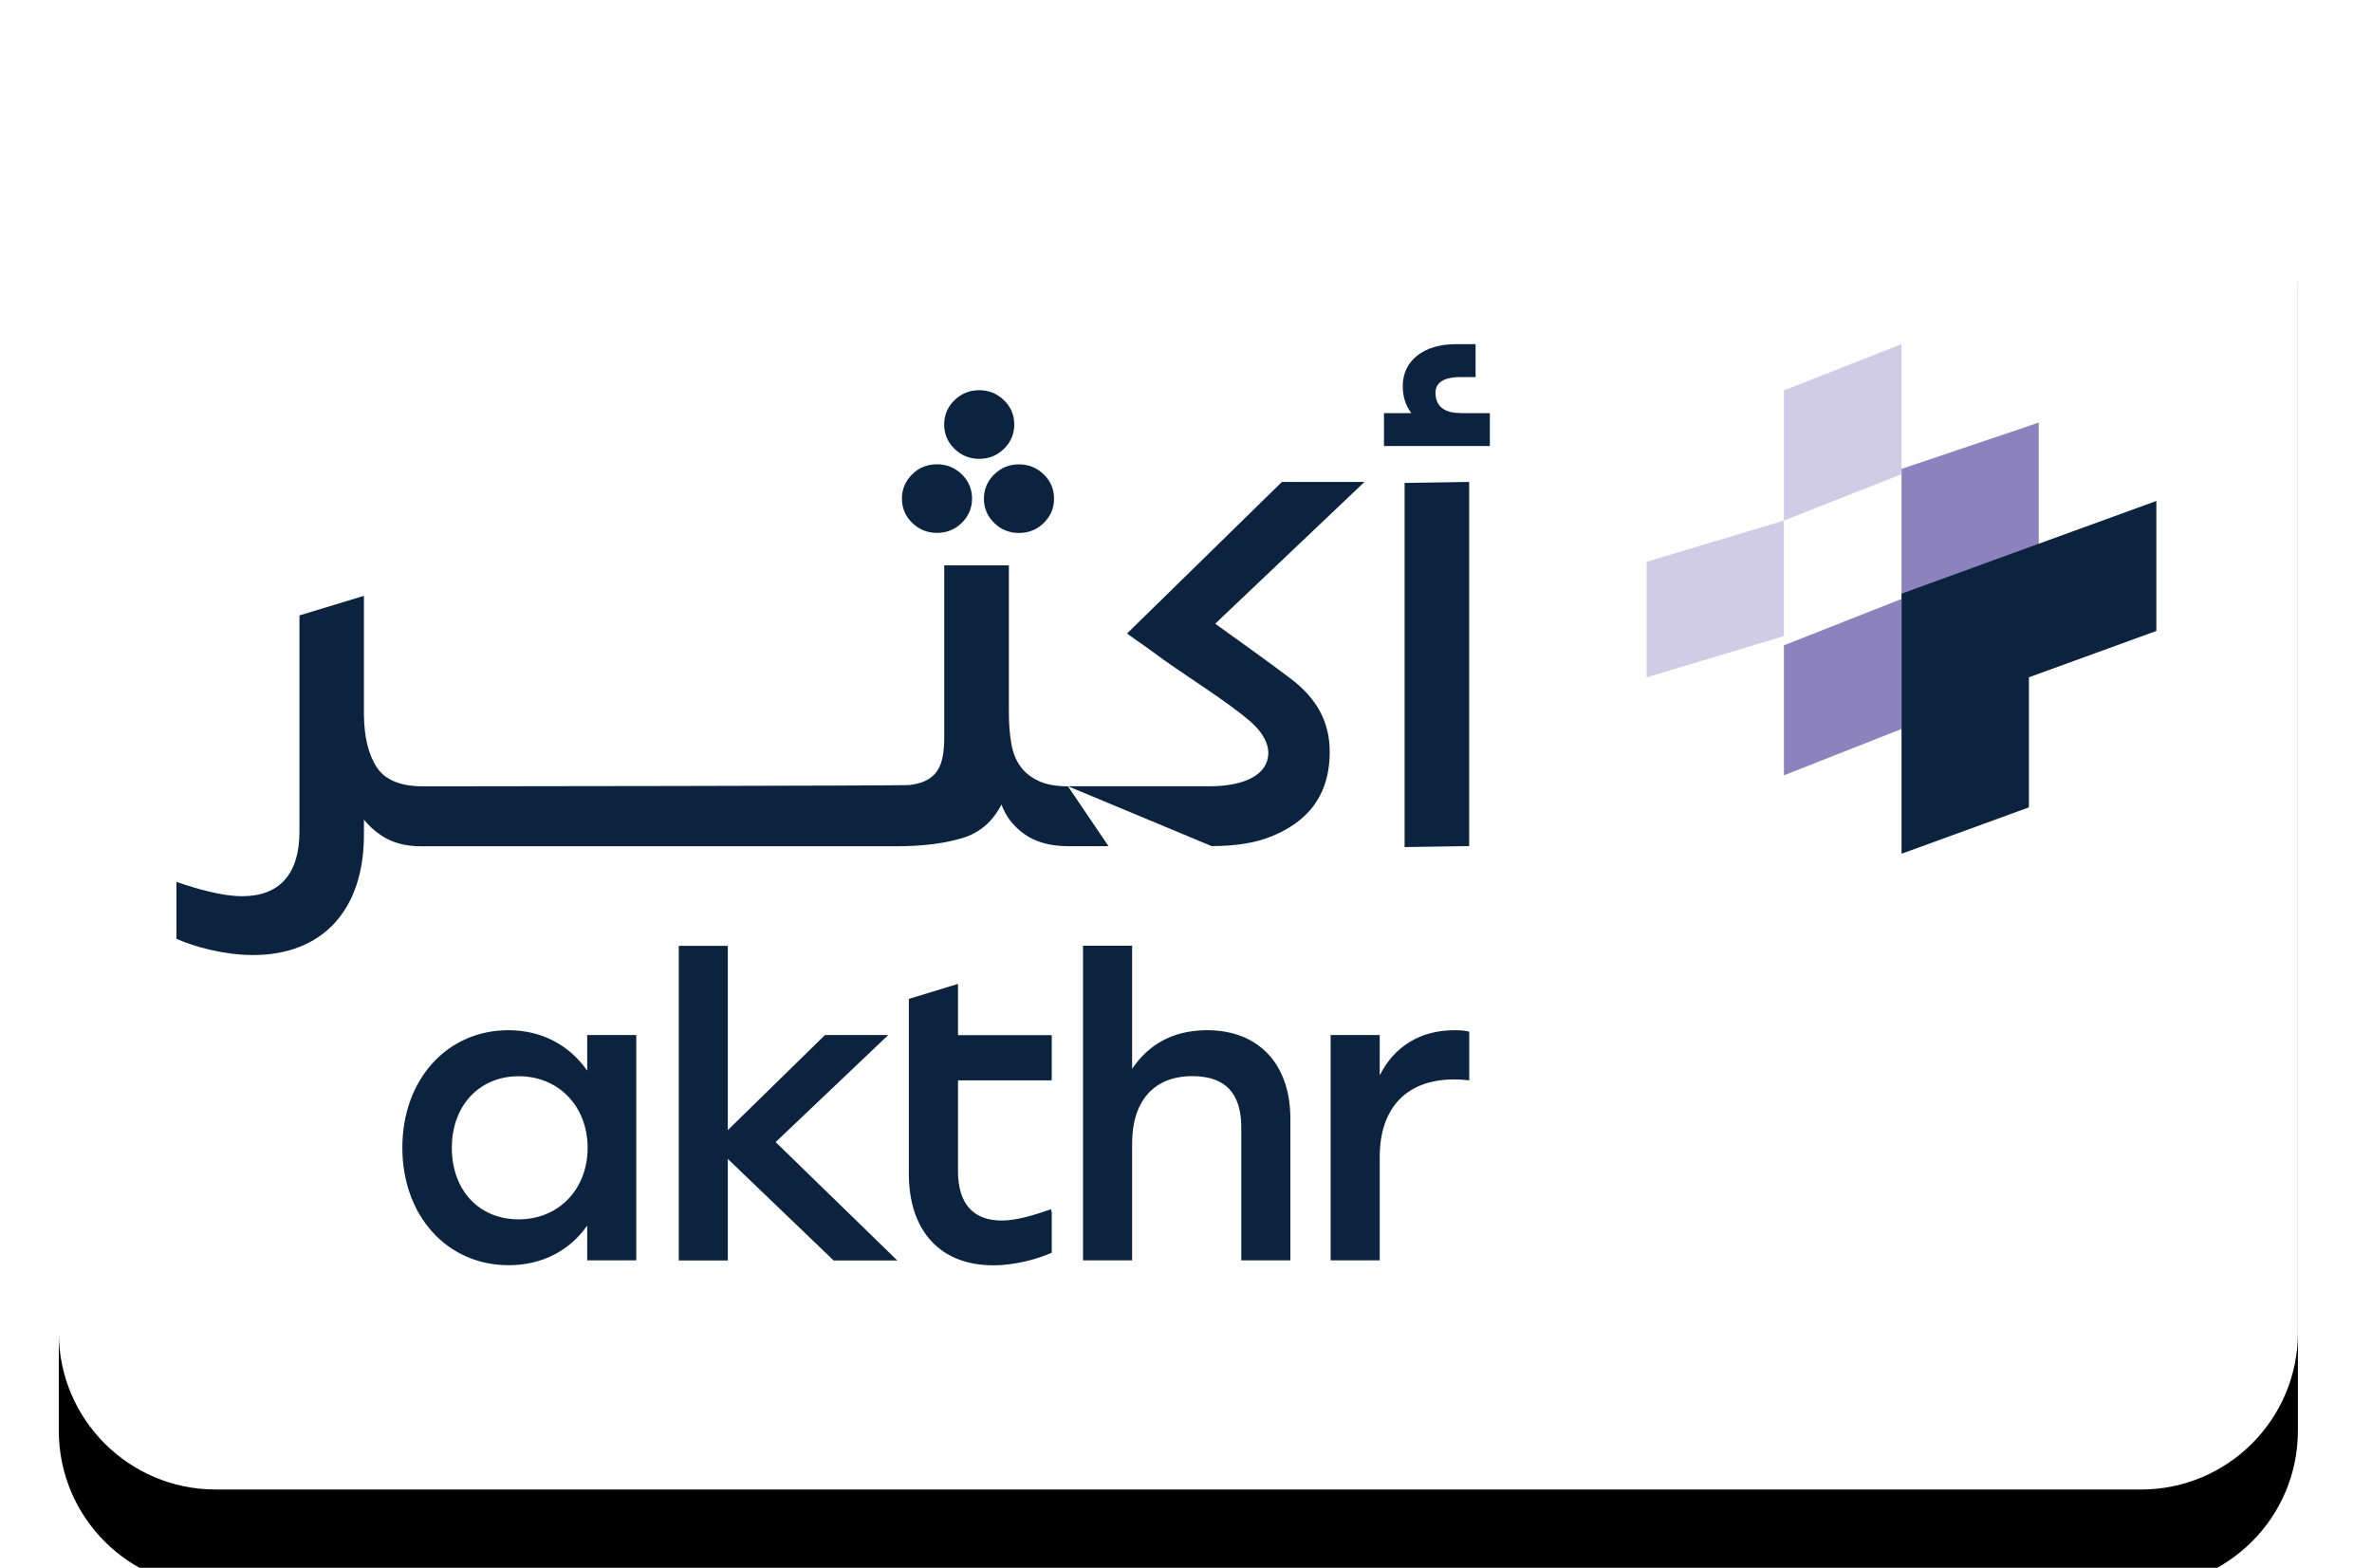
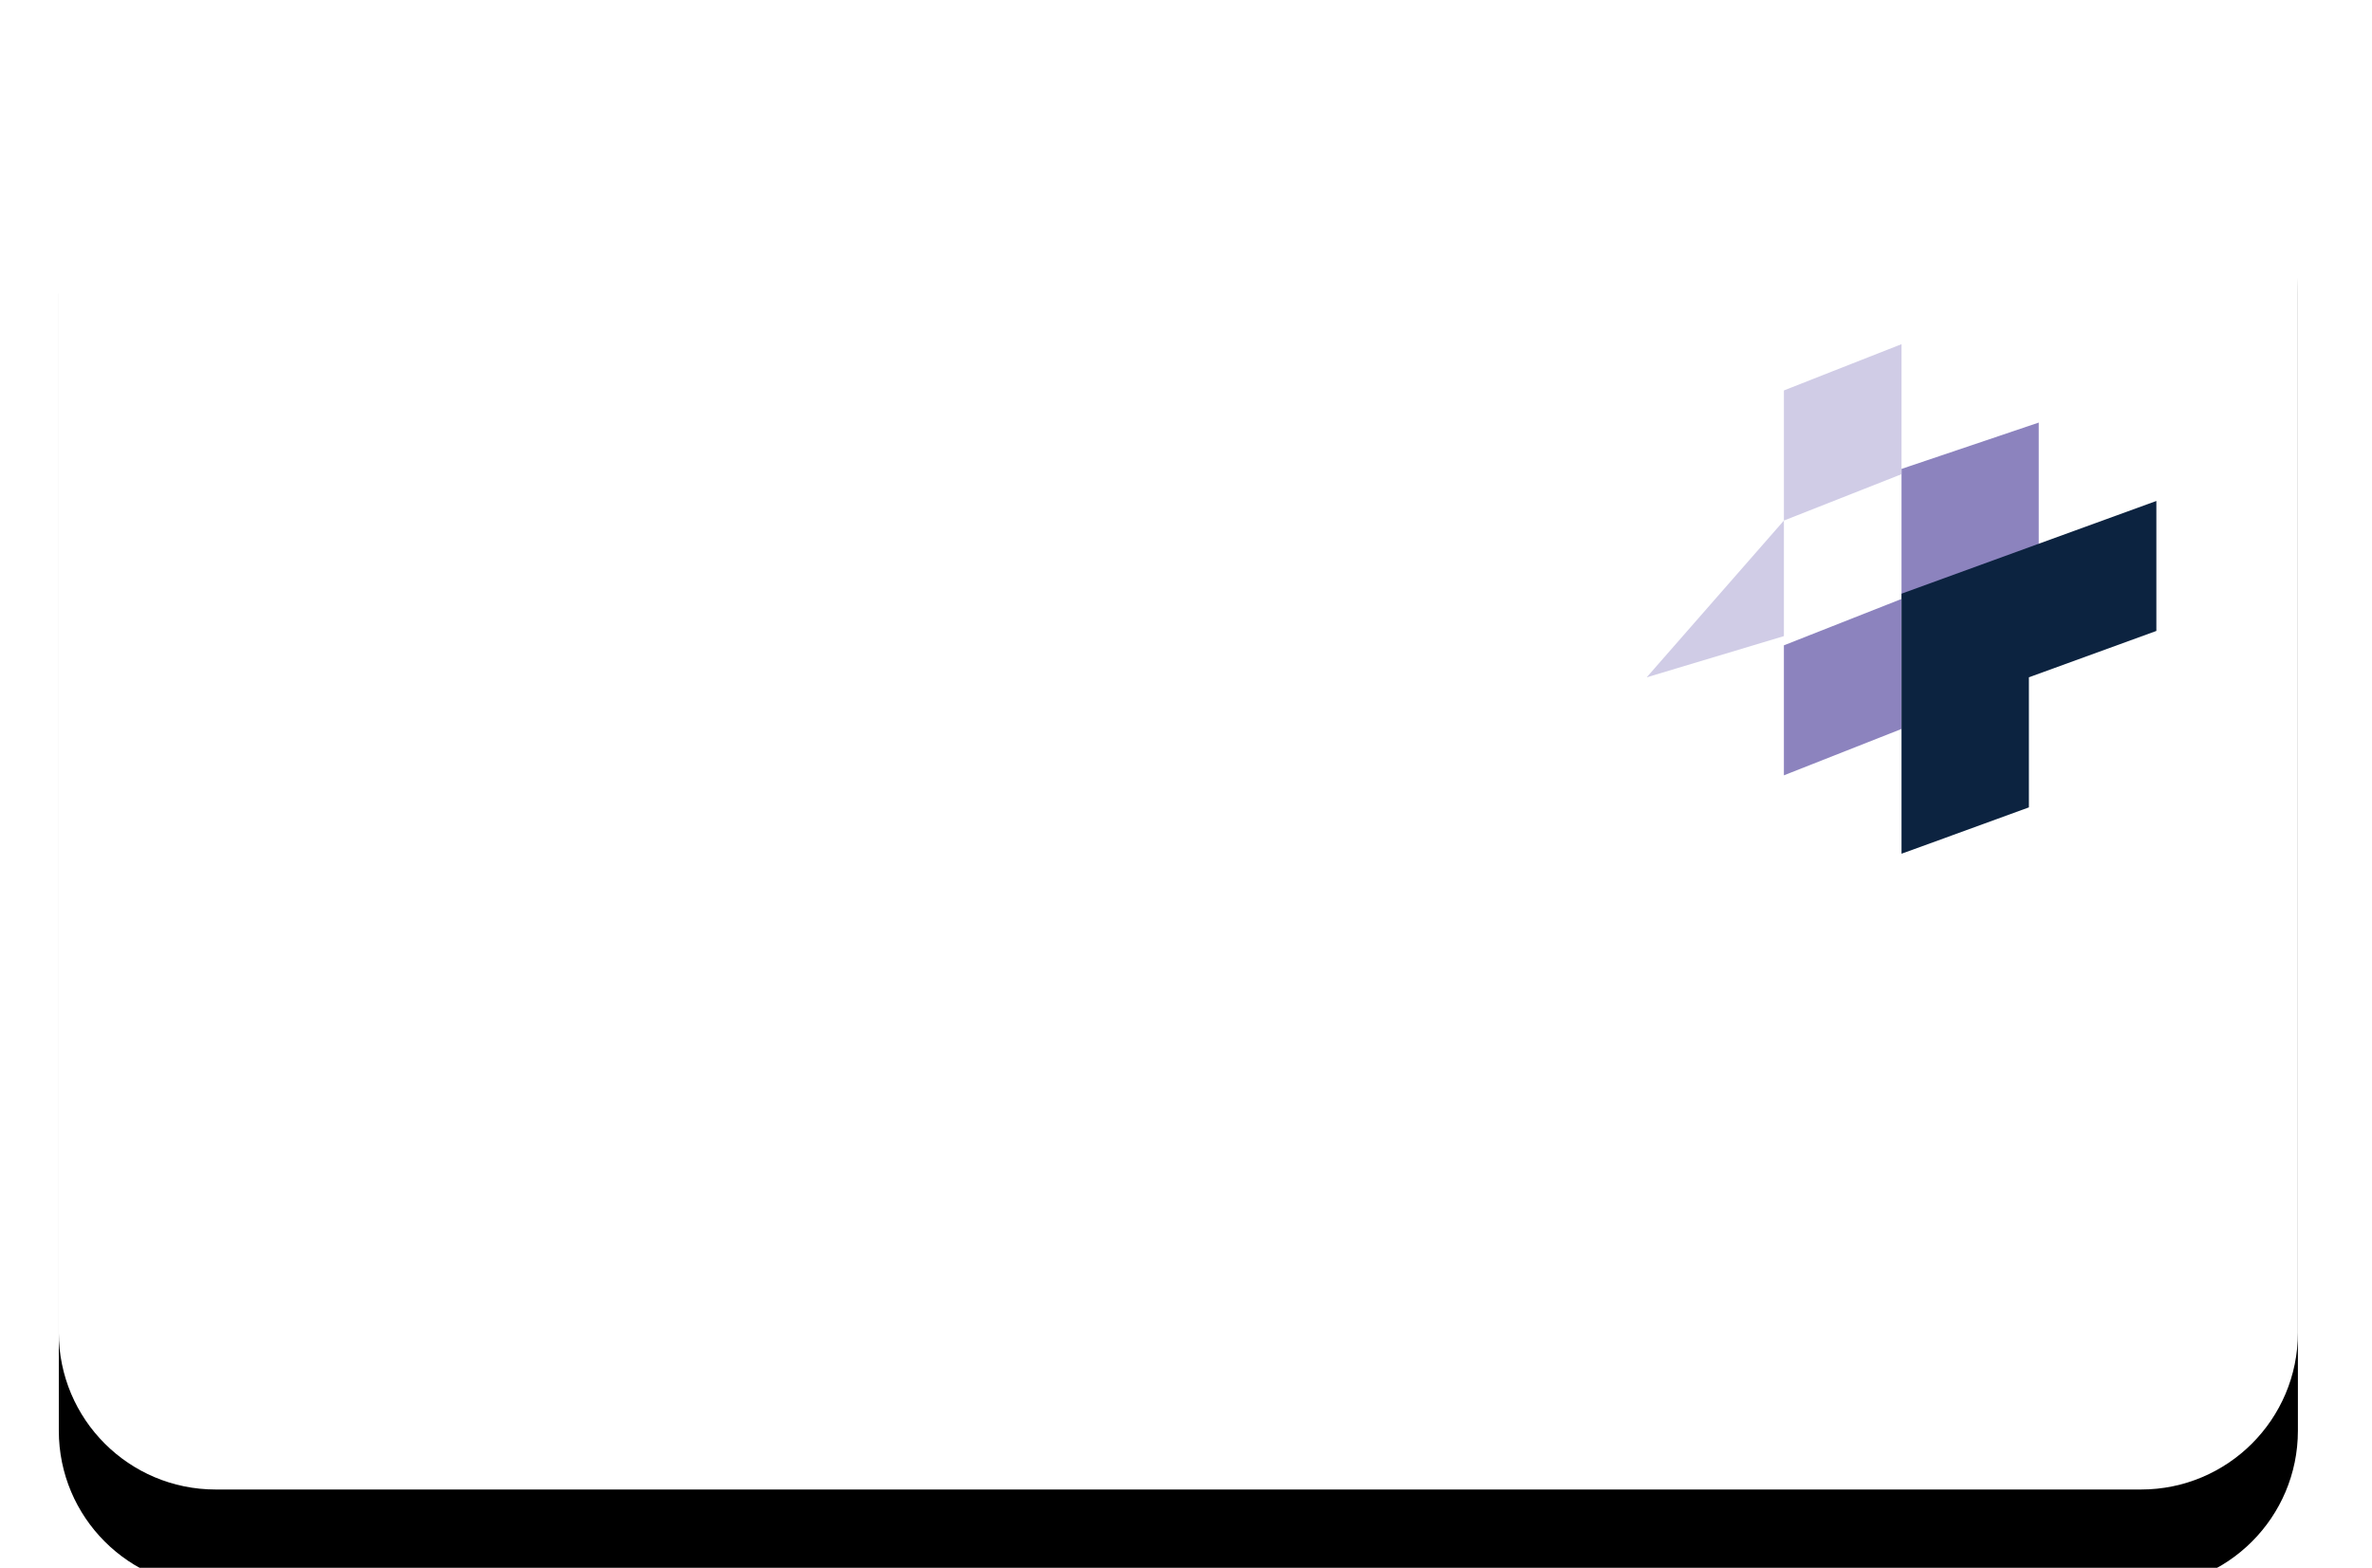
<svg xmlns="http://www.w3.org/2000/svg" width="121" height="80" viewBox="0 0 121 80" fill="none">
  <g clip-path="url(#clip0_627_29)">
    <g filter="url(#filter0_dddd_627_29)">
      <path d="M109.22 2H11C6.582 2 3 5.582 3 10V68C3 72.418 6.582 76 11 76H109.22C113.638 76 117.22 72.418 117.22 68V10C117.22 5.582 113.638 2 109.22 2Z" fill="black" />
    </g>
    <path d="M109.22 2H11C6.582 2 3 5.582 3 10V68C3 72.418 6.582 76 11 76H109.22C113.638 76 117.22 72.418 117.22 68V10C117.22 5.582 113.638 2 109.22 2Z" fill="white" />
    <path d="M97 30.561V37.194L91 39.56V32.927L97 30.561Z" fill="#8C83BE" />
    <path d="M104 21.561V28.196L97 30.561V23.925L99.842 22.966L104 21.561Z" fill="#8C83BE" />
    <path d="M103.498 27.926L97 30.292V34.903V36.924V43.56L99.216 42.756L99.638 42.601L103.498 41.195V34.558L110 32.193V25.561L103.498 27.926Z" fill="#0C2340" />
-     <path d="M91 26.561V32.457L84 34.56V28.664L91 26.561Z" fill="#D0CCE6" />
+     <path d="M91 26.561V32.457L84 34.56L91 26.561Z" fill="#D0CCE6" />
    <path d="M97 17.561V24.195L91 26.561V19.922L93.436 18.962L97 17.561Z" fill="#D0CCE6" />
-     <path d="M48.87 50.208V52.817H53.651V55.123H48.87V59.765C48.87 61.409 49.642 62.276 51.099 62.276C51.862 62.276 52.73 62.002 53.555 61.721L53.616 61.699L53.651 61.87V63.92L53.616 63.932C52.927 64.236 51.797 64.561 50.672 64.561C47.972 64.561 46.362 62.814 46.362 59.889V50.968L48.866 50.203L48.87 50.208ZM25.932 52.565C27.598 52.565 29.02 53.295 29.954 54.627V52.812H32.457V64.308H29.954V62.536C29.038 63.839 27.62 64.556 25.949 64.556C22.805 64.556 20.524 62.032 20.524 58.56C20.524 55.089 22.8 52.565 25.932 52.565ZM37.128 57.664L42.083 52.812H45.311L39.567 58.274L45.773 64.313H42.524L37.128 59.133V64.313H34.625V48.261H37.128V57.664ZM57.751 54.538C58.604 53.268 59.843 52.607 61.43 52.567L61.58 52.565C64.197 52.565 65.824 54.29 65.824 57.07V64.308H63.321V57.544C63.321 55.772 62.505 54.909 60.821 54.909C58.872 54.909 57.751 56.165 57.751 58.351V64.308H55.247V48.256H57.751V54.538ZM74.194 52.565C74.5 52.565 74.731 52.586 74.905 52.629L74.949 52.638V55.123L74.849 55.114C74.652 55.093 74.469 55.076 74.173 55.076C71.765 55.076 70.382 56.519 70.382 59.035V64.308H67.878V52.812H70.382V54.867C71.128 53.381 72.472 52.565 74.194 52.565ZM26.46 54.913C24.453 54.913 23.049 56.413 23.049 58.565C23.049 60.717 24.423 62.216 26.46 62.216C28.497 62.216 29.975 60.683 29.975 58.565C29.975 56.447 28.497 54.913 26.46 54.913ZM51.465 36.363C51.465 36.94 51.505 37.465 51.588 37.934C51.666 38.396 51.823 38.793 52.054 39.105C52.281 39.421 52.595 39.669 52.983 39.848C53.372 40.031 53.877 40.121 54.479 40.121L56.547 43.175H54.484C53.542 43.174 52.77 42.952 52.19 42.512C51.666 42.119 51.295 41.628 51.086 41.048C50.645 41.914 49.983 42.491 49.11 42.756C48.19 43.038 47.051 43.179 45.721 43.179H21.47C20.676 43.179 20 42.995 19.468 42.641C19.106 42.397 18.805 42.124 18.565 41.821V42.593C18.565 46.437 16.45 48.73 12.908 48.73C11.43 48.73 9.899 48.303 9 47.901V44.998C10.086 45.369 11.351 45.728 12.354 45.728C14.264 45.728 15.276 44.588 15.276 42.431V31.401L18.565 30.402V36.491C18.578 37.597 18.792 38.485 19.206 39.13C19.625 39.788 20.423 40.121 21.575 40.121H22.669C23.239 40.121 46.022 40.1 46.419 40.053C46.807 40.006 47.139 39.899 47.401 39.732C47.658 39.566 47.854 39.322 47.976 39.002C48.102 38.673 48.168 38.221 48.168 37.653V28.847H51.465V36.363ZM74.945 43.17L71.651 43.221V24.641L74.945 24.59V43.17ZM61.99 31.824C63.312 32.78 64.429 33.562 65.816 34.608C67.181 35.637 67.831 36.837 67.831 38.366C67.831 41.21 65.968 42.214 64.86 42.675C64.071 43.004 63.041 43.17 61.803 43.17L54.484 40.117H61.72C63.33 40.117 64.699 39.613 64.699 38.4C64.699 37.926 64.398 37.349 63.805 36.833C62.483 35.684 60.337 34.416 58.715 33.194C58.261 32.857 57.829 32.58 57.493 32.323L65.393 24.59H69.606L61.99 31.824ZM51.98 23.693C52.473 23.693 52.896 23.868 53.245 24.206C53.594 24.547 53.768 24.961 53.769 25.444C53.769 25.926 53.59 26.345 53.245 26.682C52.896 27.024 52.473 27.195 51.98 27.195C51.487 27.195 51.06 27.02 50.715 26.682C50.366 26.341 50.192 25.926 50.192 25.444C50.192 24.961 50.371 24.543 50.715 24.206C51.064 23.864 51.487 23.693 51.98 23.693ZM47.797 23.689C48.29 23.689 48.713 23.864 49.062 24.201C49.411 24.543 49.586 24.957 49.586 25.439C49.586 25.922 49.407 26.341 49.062 26.678C48.713 27.02 48.29 27.19 47.797 27.19C47.304 27.19 46.877 27.015 46.532 26.678C46.184 26.336 46.009 25.922 46.009 25.439C46.009 24.957 46.188 24.543 46.532 24.201C46.881 23.859 47.304 23.689 47.797 23.689ZM49.952 19.909C50.445 19.909 50.868 20.084 51.217 20.422C51.566 20.763 51.74 21.178 51.74 21.66C51.74 22.143 51.562 22.561 51.217 22.898C50.868 23.24 50.445 23.411 49.952 23.411C49.459 23.411 49.032 23.236 48.687 22.898C48.338 22.557 48.164 22.143 48.164 21.66C48.164 21.178 48.342 20.759 48.687 20.422C49.036 20.08 49.459 19.909 49.952 19.909ZM75.272 19.239H74.478C74.011 19.239 73.226 19.341 73.226 20.033C73.226 20.896 73.915 21.075 74.491 21.075V21.079H76V22.758H70.6V21.079H71.996C71.704 20.699 71.556 20.234 71.556 19.704C71.556 18.402 72.62 17.561 74.26 17.561H75.272V19.239Z" fill="#0C2340" />
  </g>
  <defs>
    <filter id="filter0_dddd_627_29" x="0" y="0" width="120.22" height="80" filterUnits="userSpaceOnUse" color-interpolation-filters="sRGB">
      <feFlood flood-opacity="0" result="BackgroundImageFix" />
      <feColorMatrix in="SourceAlpha" type="matrix" values="0 0 0 0 0 0 0 0 0 0 0 0 0 0 0 0 0 0 127 0" result="hardAlpha" />
      <feOffset dy="1" />
      <feGaussianBlur stdDeviation="1.5" />
      <feColorMatrix type="matrix" values="0 0 0 0 0 0 0 0 0 0 0 0 0 0 0 0 0 0 0.2 0" />
      <feBlend mode="normal" in2="BackgroundImageFix" result="effect1_dropShadow_627_29" />
      <feColorMatrix in="SourceAlpha" type="matrix" values="0 0 0 0 0 0 0 0 0 0 0 0 0 0 0 0 0 0 127 0" result="hardAlpha" />
      <feOffset dy="2" />
      <feGaussianBlur stdDeviation="0.5" />
      <feColorMatrix type="matrix" values="0 0 0 0 0 0 0 0 0 0 0 0 0 0 0 0 0 0 0.12 0" />
      <feBlend mode="normal" in2="effect1_dropShadow_627_29" result="effect2_dropShadow_627_29" />
      <feColorMatrix in="SourceAlpha" type="matrix" values="0 0 0 0 0 0 0 0 0 0 0 0 0 0 0 0 0 0 127 0" result="hardAlpha" />
      <feOffset dy="1" />
      <feGaussianBlur stdDeviation="0.5" />
      <feColorMatrix type="matrix" values="0 0 0 0 0 0 0 0 0 0 0 0 0 0 0 0 0 0 0.14 0" />
      <feBlend mode="normal" in2="effect2_dropShadow_627_29" result="effect3_dropShadow_627_29" />
      <feColorMatrix in="SourceAlpha" type="matrix" values="0 0 0 0 0 0 0 0 0 0 0 0 0 0 0 0 0 0 127 0" result="hardAlpha" />
      <feOffset dy="1" />
      <feGaussianBlur stdDeviation="0.5" />
      <feColorMatrix type="matrix" values="0 0 0 0 0.122 0 0 0 0 0.176 0 0 0 0 0.239 0 0 0 0.25 0" />
      <feBlend mode="normal" in2="effect3_dropShadow_627_29" result="effect4_dropShadow_627_29" />
      <feBlend mode="normal" in="SourceGraphic" in2="effect4_dropShadow_627_29" result="shape" />
    </filter>
    <clipPath id="clip0_627_29">
      <rect width="121" height="80" fill="white" />
    </clipPath>
  </defs>
</svg>